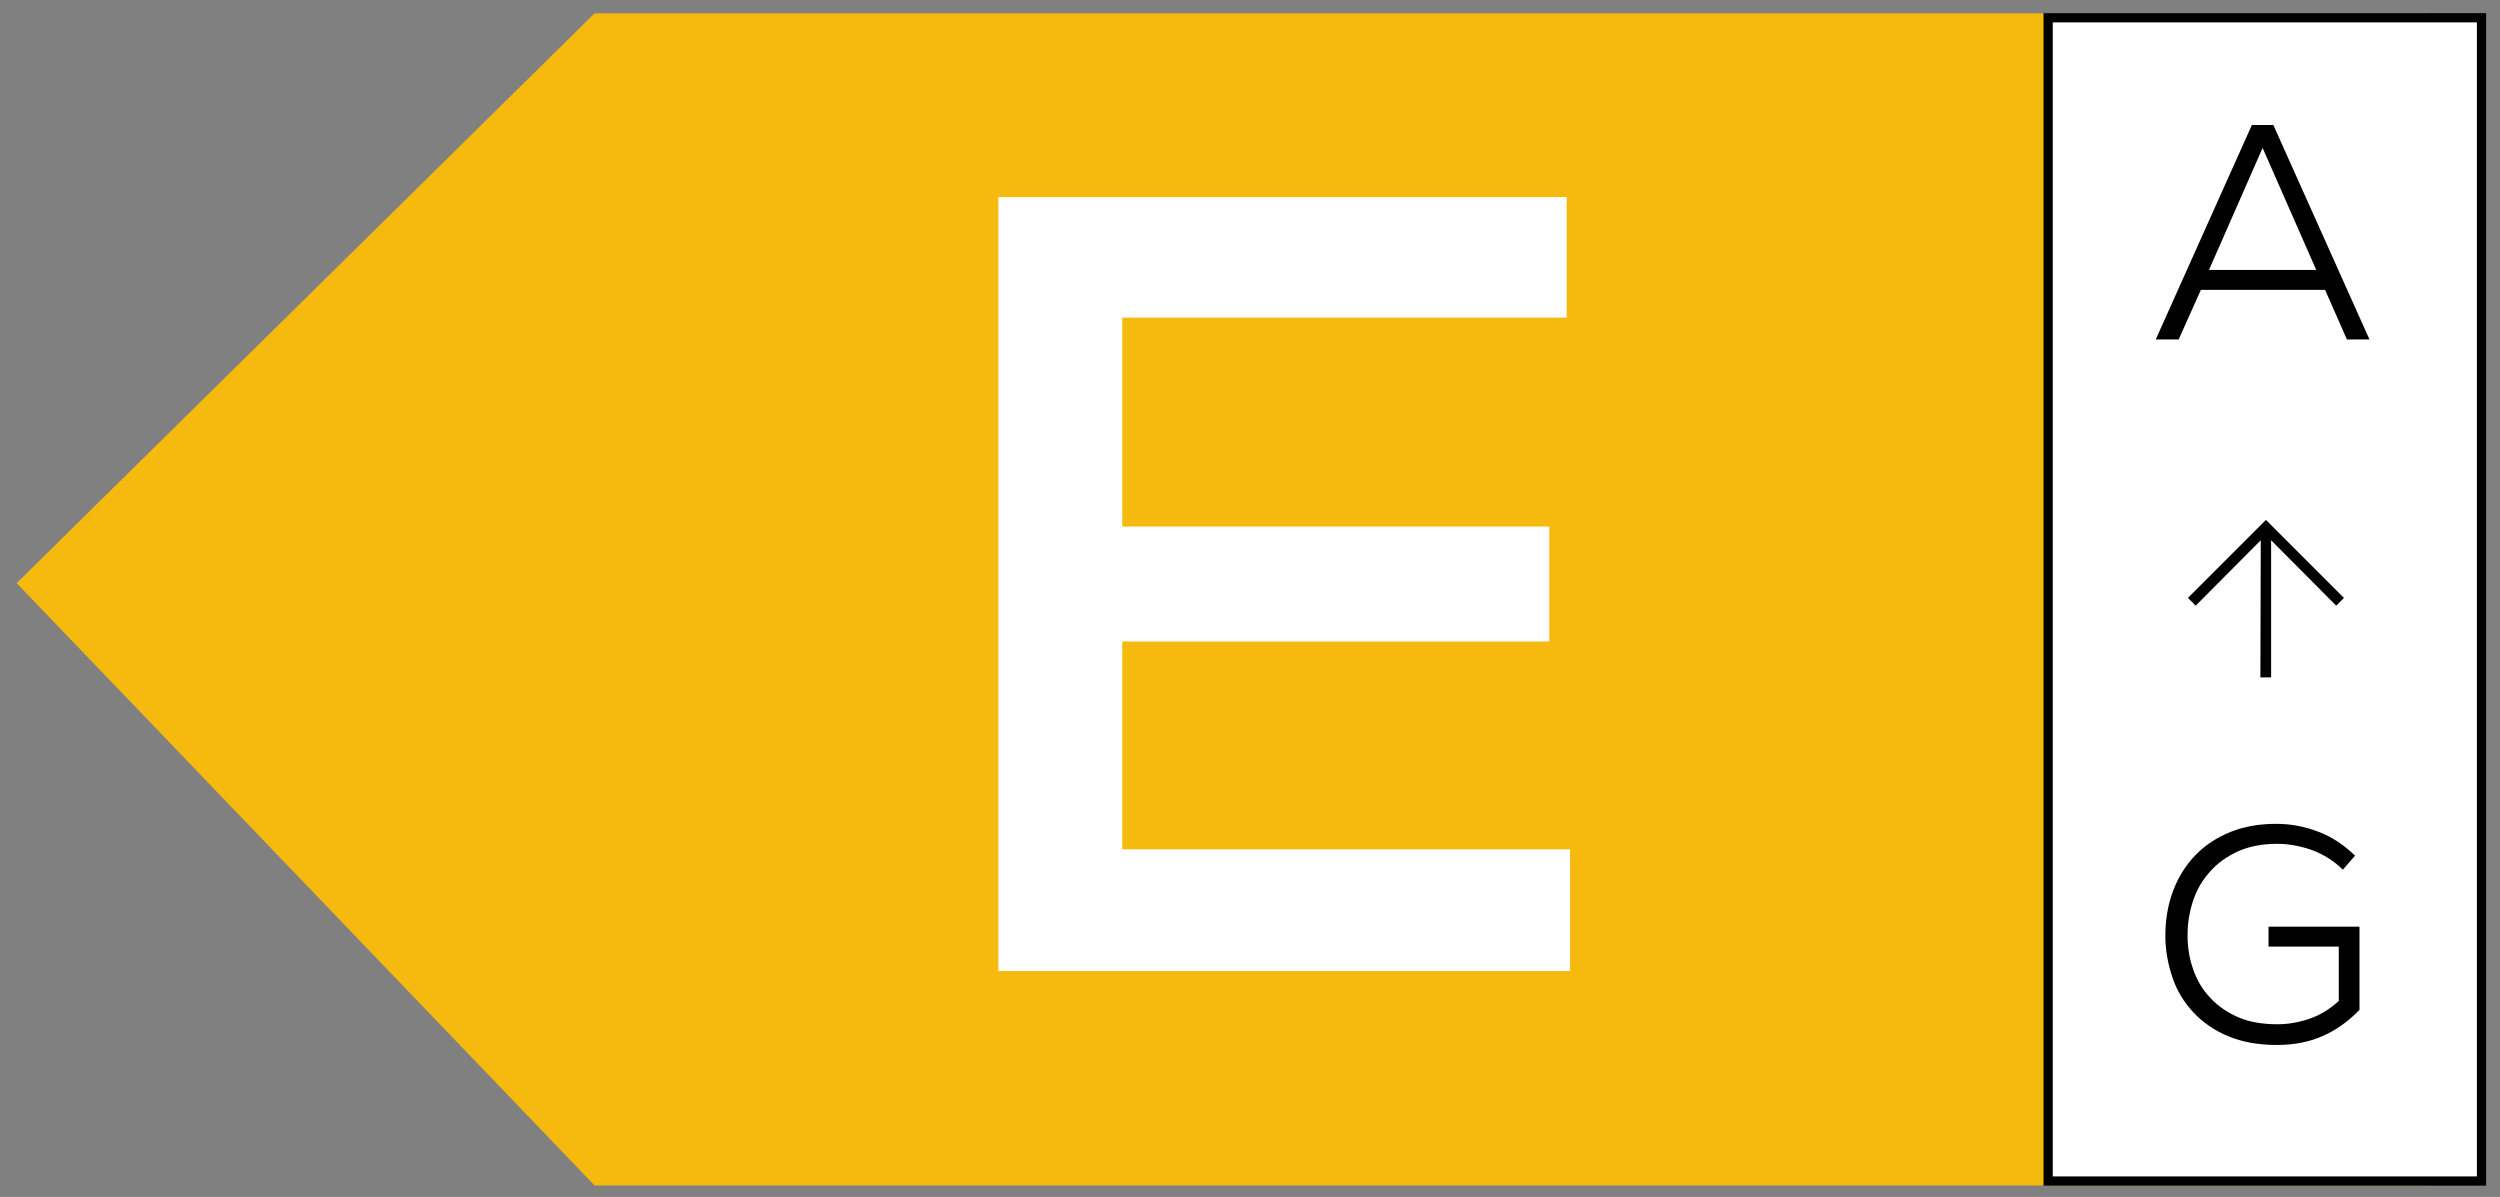
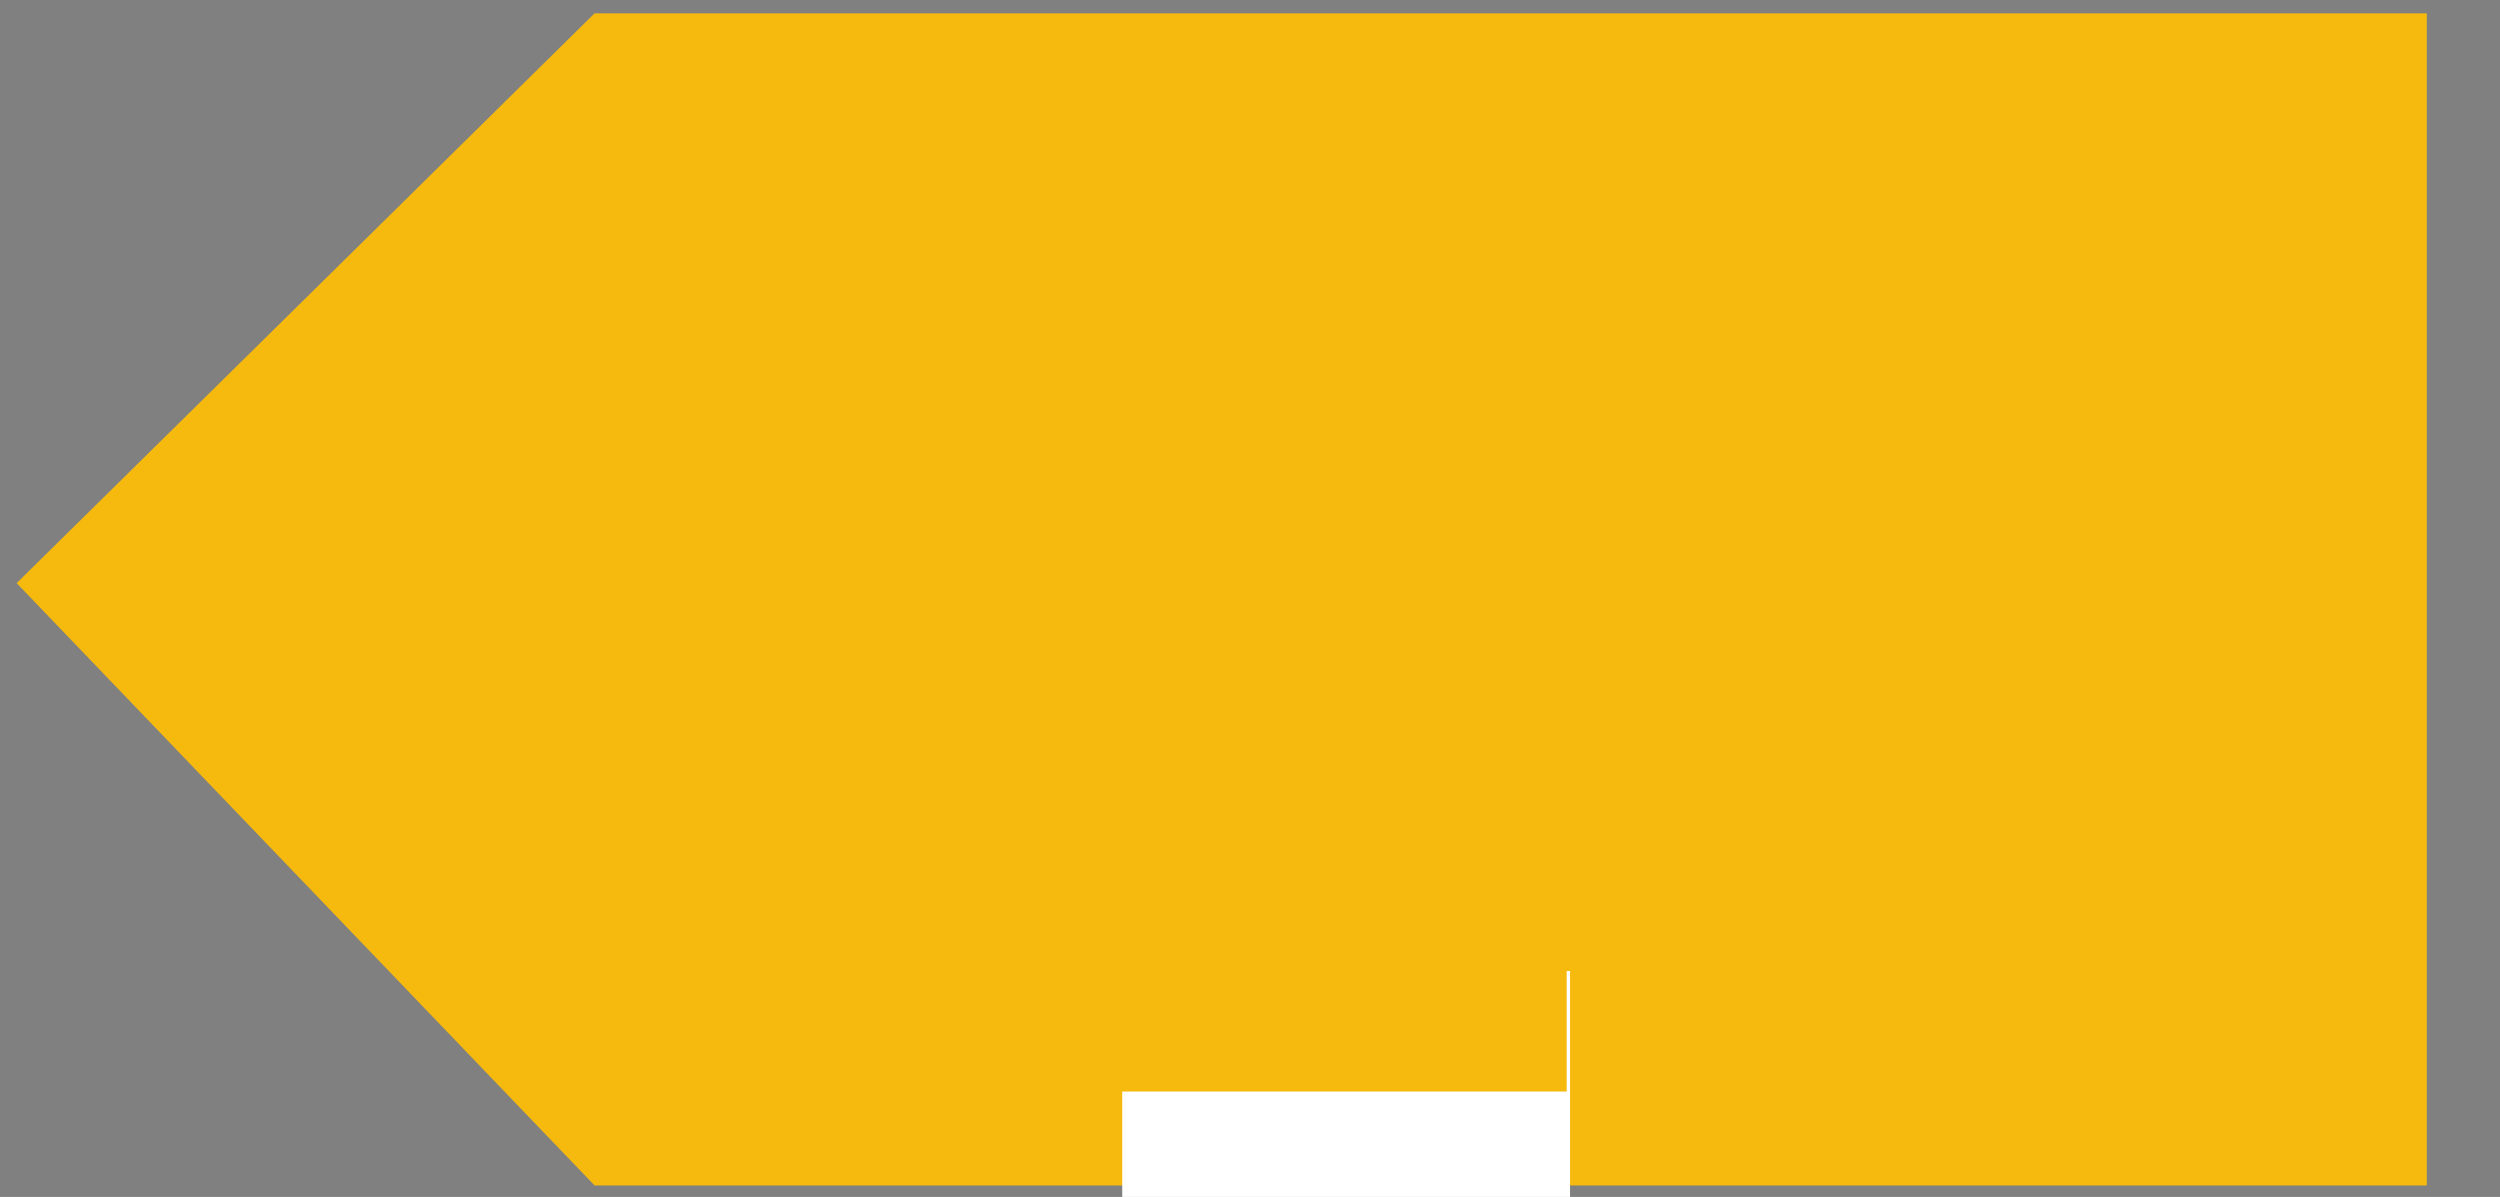
<svg xmlns="http://www.w3.org/2000/svg" version="1.1" id="Ebene_1" x="0px" y="0px" viewBox="0 0 67.61 32.37" style="enable-background:new 0 0 67.61 32.37;" xml:space="preserve">
  <rect x="0" y="0" width="67.61" height="32.37" fill="#808080" stroke="none" />
  <style type="text/css">
	.st0{fill:#F6BA0E;}
	.st1{fill:#FFFFFF;stroke:#000000;stroke-width:0.25;stroke-miterlimit:10;}
	.st2{enable-background:new    ;}
	.st3{fill:#FFFFFF;}
</style>
  <polygon class="st0" points="65.63,32.06 16.08,32.06 0.45,15.77 16.08,0.36 65.63,0.36 " />
-   <rect x="55.39" y="0.48" class="st1" width="11.72" height="31.46" />
  <g>
-     <path d="M62.88,7.84h-3.36l-0.6,1.34H58.3l2.6-5.8h0.58l2.6,5.8h-0.61L62.88,7.84z M59.74,7.3h2.9L61.19,4L59.74,7.3z" />
-     <path d="M63.36,23.52c-0.24-0.24-0.52-0.41-0.83-0.53c-0.32-0.11-0.63-0.17-0.95-0.17c-0.4,0-0.75,0.07-1.05,0.2   c-0.3,0.14-0.56,0.32-0.76,0.55c-0.21,0.23-0.36,0.49-0.46,0.79s-0.15,0.61-0.15,0.94c0,0.32,0.05,0.62,0.15,0.91   c0.1,0.29,0.25,0.55,0.46,0.77c0.2,0.22,0.46,0.4,0.76,0.53c0.3,0.13,0.66,0.19,1.06,0.19c0.29,0,0.58-0.05,0.87-0.15   c0.29-0.1,0.55-0.26,0.79-0.48V25.6h-1.9v-0.54h2.46v2.25c-0.3,0.31-0.63,0.55-1,0.71s-0.77,0.24-1.23,0.24   c-0.51,0-0.95-0.08-1.33-0.24s-0.69-0.38-0.94-0.65s-0.44-0.58-0.56-0.94c-0.12-0.36-0.19-0.73-0.19-1.12   c0-0.44,0.07-0.85,0.21-1.22c0.14-0.37,0.34-0.69,0.6-0.96c0.26-0.27,0.58-0.48,0.95-0.63s0.78-0.22,1.24-0.22   c0.39,0,0.76,0.07,1.13,0.21c0.37,0.14,0.7,0.36,1,0.65L63.36,23.52z" />
-   </g>
+     </g>
  <g class="st2">
-     <path class="st3" d="M42.47,26.26H27V5.33h15.37v3.26H30.35v5.65H41.9v3.11H30.35v5.62h12.11V26.26z" />
+     <path class="st3" d="M42.47,26.26H27h15.37v3.26H30.35v5.65H41.9v3.11H30.35v5.62h12.11V26.26z" />
  </g>
  <g>
-     <path d="M61.14,14.61l-1.76,1.77l-0.21-0.21l2.11-2.11l2.11,2.11l-0.21,0.21l-1.76-1.77v3.71h-0.29L61.14,14.61L61.14,14.61z" />
-   </g>
+     </g>
</svg>